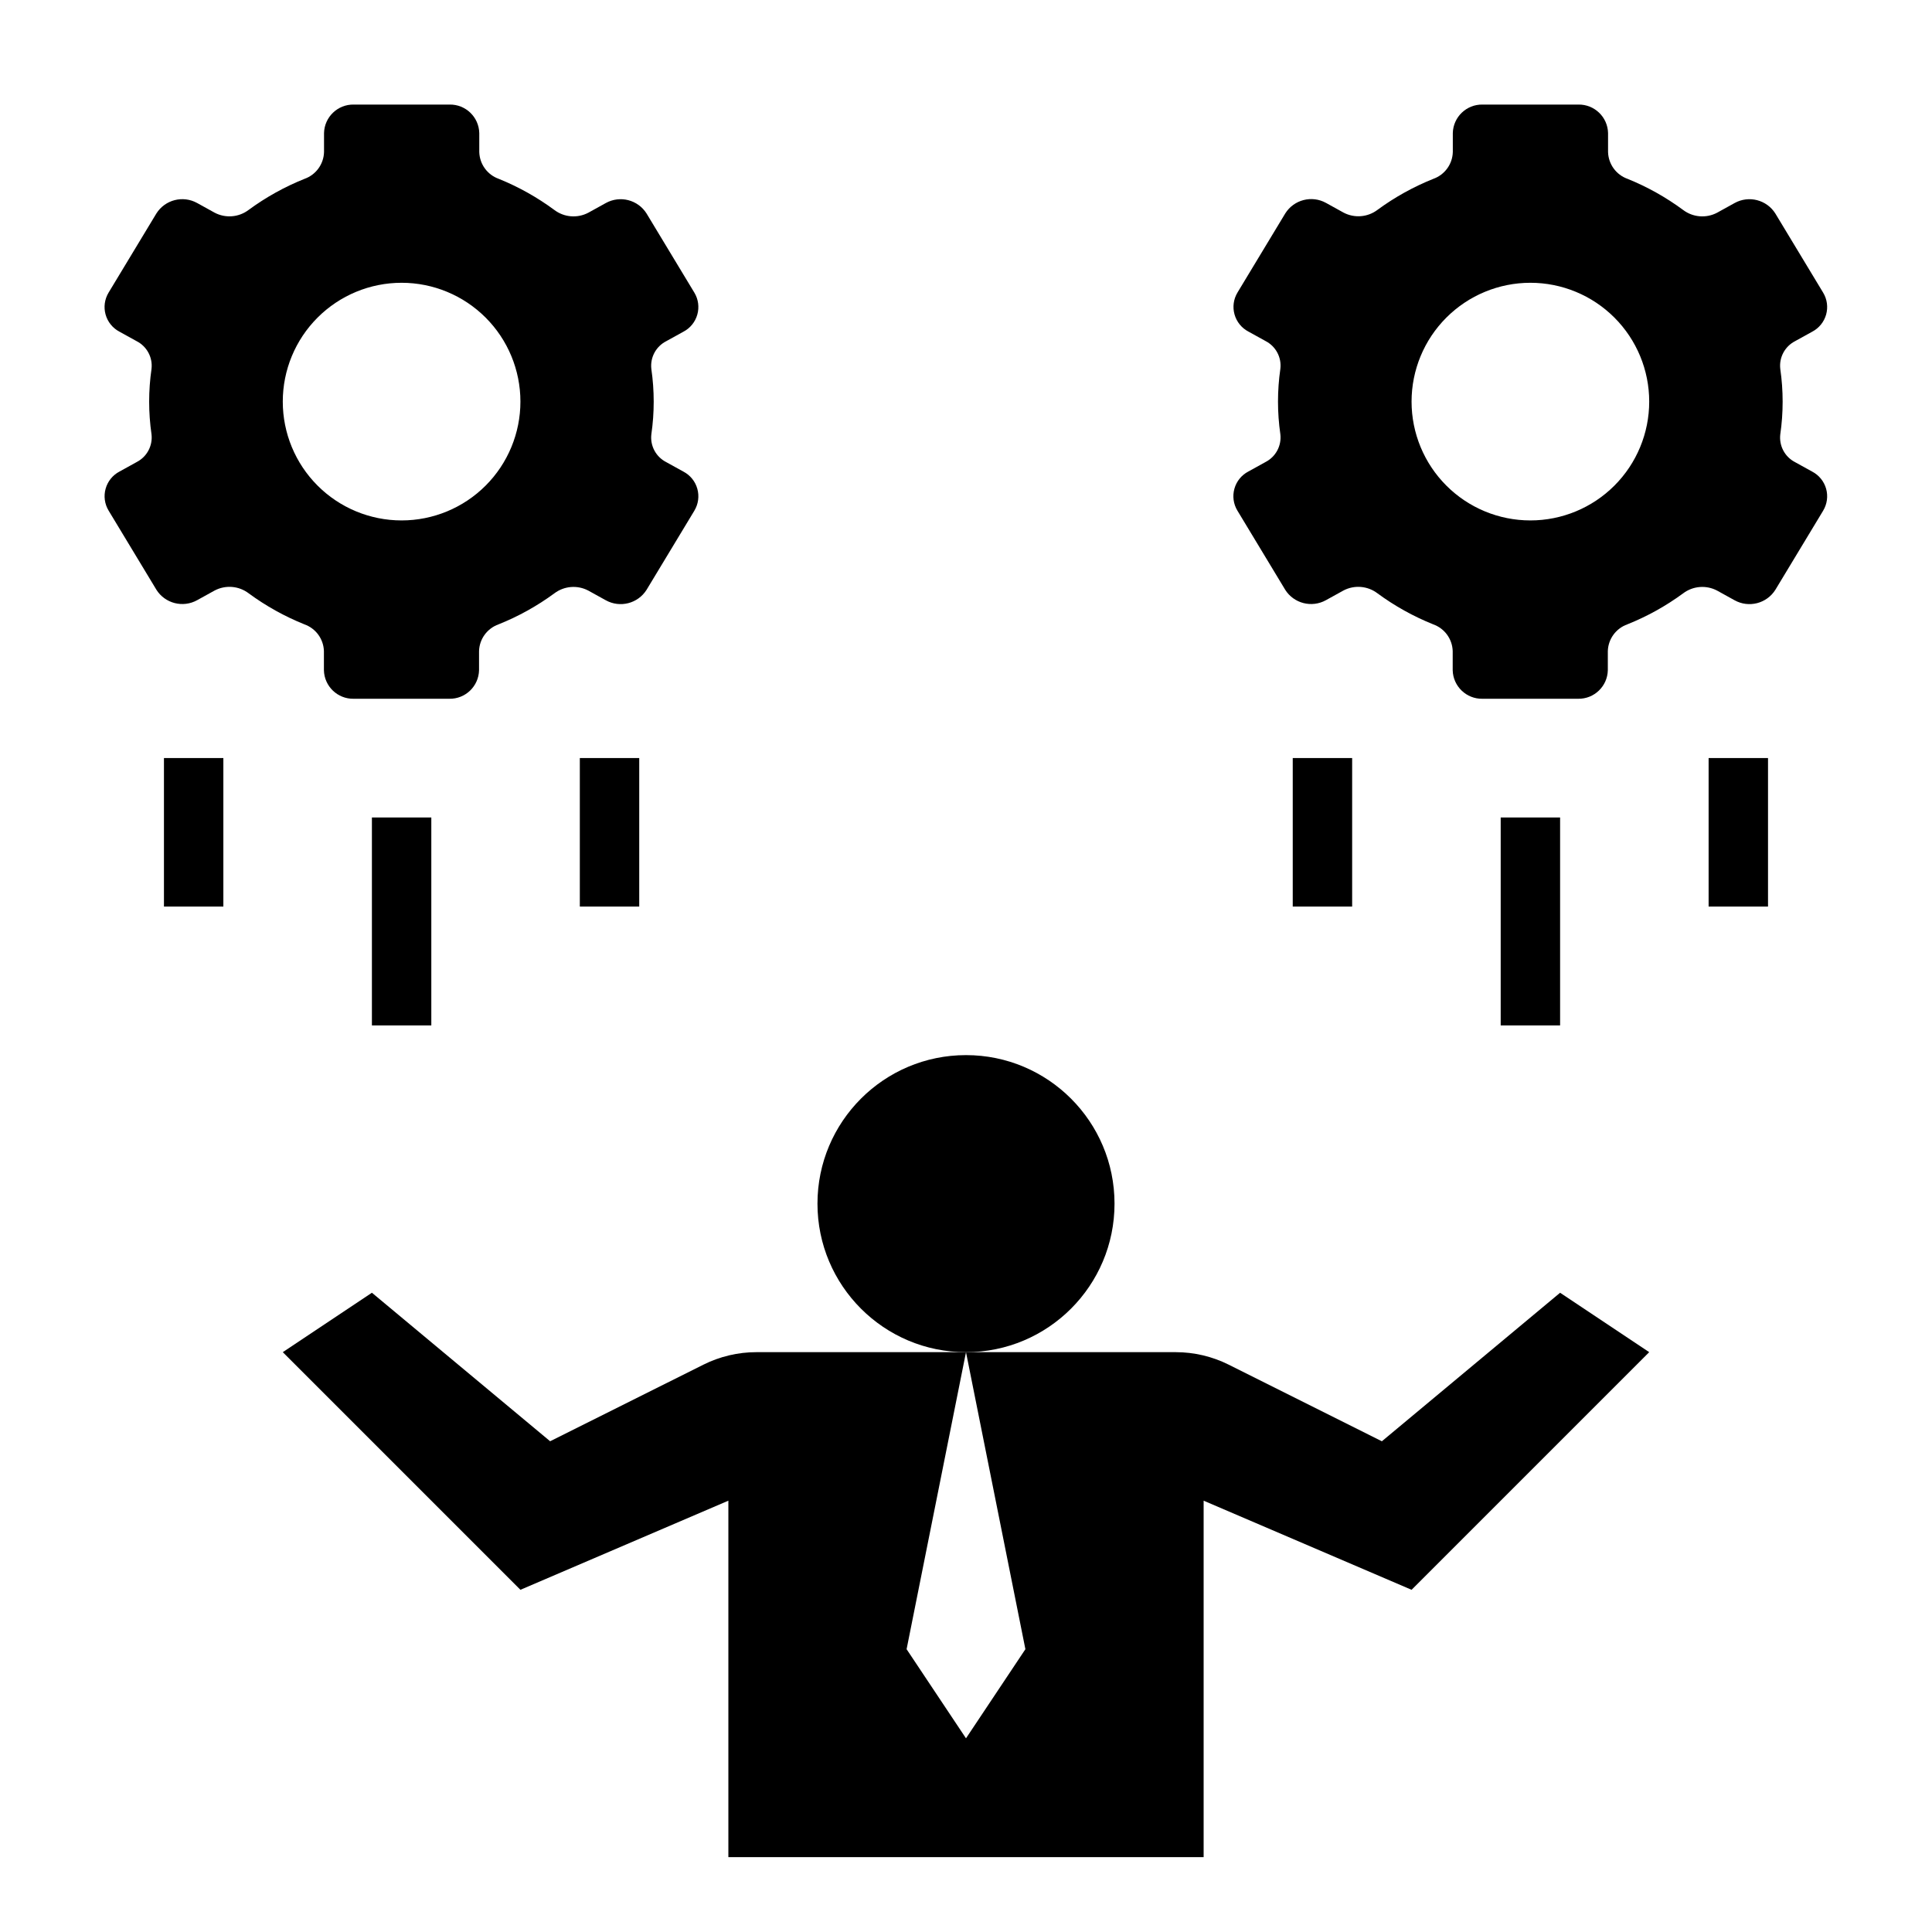
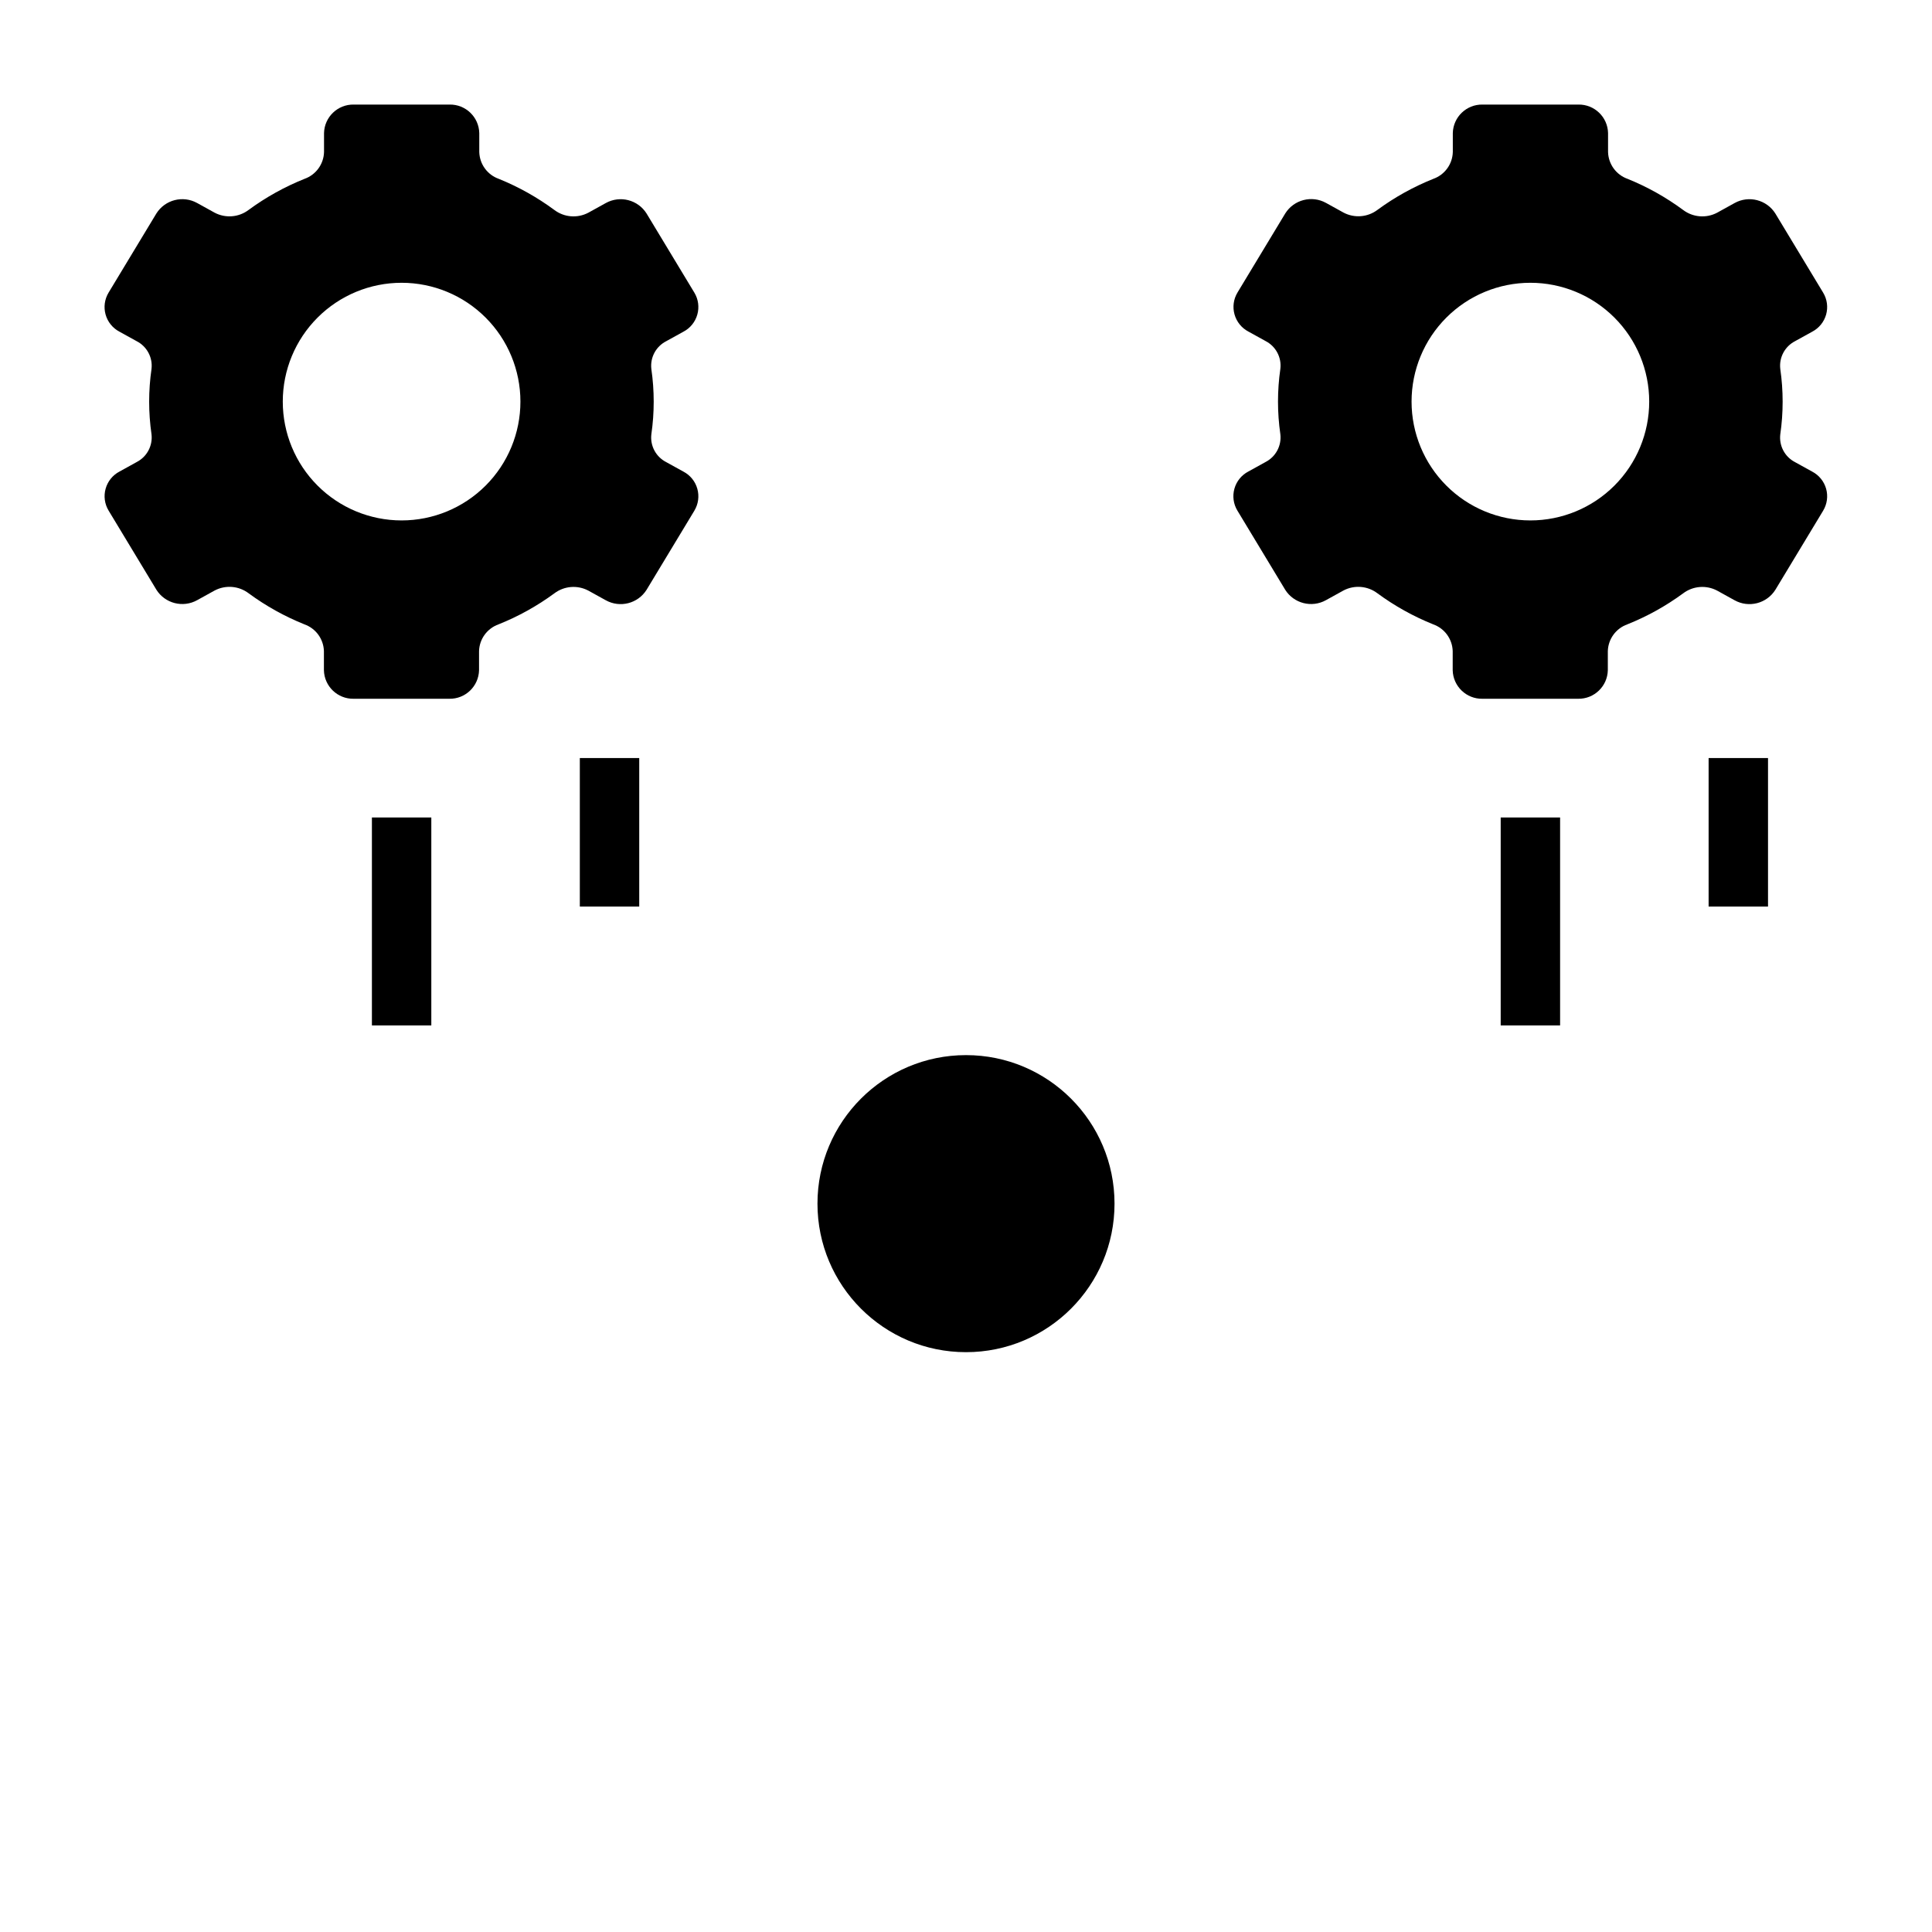
<svg xmlns="http://www.w3.org/2000/svg" fill="#000000" width="800px" height="800px" version="1.1" viewBox="144 144 512 512">
  <g>
    <path d="m439.36 462.98c0 21.734-17.621 39.359-39.359 39.359s-39.363-17.625-39.363-39.359c0-21.738 17.625-39.363 39.363-39.363s39.359 17.625 39.359 39.363" />
-     <path d="m242.56 486.59-23.617 15.746 62.977 62.977 55.105-23.617v94.465h125.95v-94.465l55.105 23.617 62.977-62.977-23.617-15.742-47.23 39.359-40.559-20.285-0.004-0.004c-4.371-2.188-9.191-3.328-14.082-3.328h-55.566l15.742 78.719-15.742 23.617-15.742-23.617 15.742-78.719h-55.523c-4.887-0.004-9.703 1.137-14.074 3.32l-40.613 20.293z" />
-     <path d="m187.45 344.89h15.742v39.359h-15.742z" />
    <path d="m242.56 360.64h15.742v55.105h-15.742z" />
    <path d="m297.66 344.89h15.742v39.359h-15.742z" />
    <path d="m180.24 266.44-4.574 2.527c-1.797 0.941-3.125 2.586-3.672 4.539-0.551 1.953-0.27 4.047 0.777 5.789l12.676 20.988h-0.004c2.297 3.644 7.043 4.863 10.809 2.769l4.629-2.559c2.894-1.527 6.41-1.238 9.016 0.738 4.562 3.359 9.531 6.125 14.789 8.234 3.016 1.078 5.062 3.887 5.156 7.086v5.07c0.102 4.254 3.617 7.633 7.871 7.559h25.367c4.254 0.074 7.769-3.305 7.871-7.559v-5.07c0.094-3.199 2.141-6.008 5.156-7.086 5.258-2.102 10.227-4.859 14.789-8.211 2.606-1.977 6.121-2.266 9.016-0.738l4.629 2.559c3.766 2.094 8.512 0.875 10.809-2.769l12.676-20.988h-0.004c1.047-1.738 1.328-3.836 0.777-5.789-0.547-1.953-1.875-3.598-3.672-4.539l-4.574-2.527c-2.723-1.391-4.293-4.324-3.938-7.359 0.832-5.742 0.832-11.574 0-17.32-0.355-3.035 1.215-5.969 3.938-7.359l4.574-2.527c1.797-0.941 3.125-2.586 3.672-4.539 0.551-1.953 0.27-4.047-0.777-5.789l-12.676-20.988 0.004 0.004c-2.297-3.648-7.043-4.863-10.809-2.773l-4.629 2.559c-2.894 1.527-6.41 1.238-9.016-0.738-4.543-3.356-9.492-6.125-14.727-8.242-3.016-1.074-5.059-3.887-5.156-7.086v-5.039c-0.098-4.254-3.617-7.629-7.871-7.555h-25.395c-4.258-0.074-7.773 3.301-7.875 7.555v5.039c-0.094 3.199-2.141 6.012-5.156 7.086-5.269 2.106-10.25 4.875-14.82 8.234-2.606 1.977-6.121 2.266-9.016 0.738l-4.629-2.559c-3.766-2.09-8.512-0.875-10.809 2.773l-12.672 20.984c-1.047 1.738-1.332 3.828-0.789 5.785 0.543 1.953 1.867 3.598 3.66 4.543l4.574 2.527c2.723 1.391 4.293 4.324 3.938 7.359-0.832 5.746-0.832 11.578 0 17.32 0.352 3.023-1.207 5.949-3.914 7.344zm70.188-47.5c8.352 0 16.359 3.316 22.266 9.223s9.223 13.914 9.223 22.266c0 8.352-3.316 16.359-9.223 22.266s-13.914 9.223-22.266 9.223c-8.352 0-16.359-3.316-22.266-9.223s-9.223-13.914-9.223-22.266c0-8.352 3.316-16.359 9.223-22.266s13.914-9.223 22.266-9.223z" />
-     <path d="m486.59 344.89h15.742v39.359h-15.742z" />
    <path d="m541.7 360.64h15.742v55.105h-15.742z" />
    <path d="m596.8 344.89h15.742v39.359h-15.742z" />
    <path d="m479.38 266.44-4.574 2.527c-1.797 0.941-3.125 2.586-3.672 4.539-0.551 1.953-0.27 4.047 0.777 5.789l12.676 20.988h-0.004c2.297 3.644 7.043 4.863 10.809 2.769l4.629-2.559c2.894-1.527 6.41-1.238 9.016 0.738 4.562 3.359 9.531 6.125 14.789 8.234 3.016 1.078 5.062 3.887 5.156 7.086v5.07c0.102 4.254 3.617 7.633 7.875 7.559h25.363c4.254 0.074 7.773-3.305 7.871-7.559v-5.07c0.094-3.199 2.141-6.008 5.156-7.086 5.258-2.102 10.227-4.859 14.789-8.211 2.606-1.977 6.121-2.266 9.016-0.738l4.629 2.559c3.766 2.094 8.512 0.875 10.809-2.769l12.676-20.988h-0.004c1.047-1.738 1.328-3.836 0.781-5.789-0.551-1.953-1.879-3.598-3.676-4.539l-4.574-2.527c-2.707-1.402-4.258-4.336-3.898-7.359 0.832-5.742 0.832-11.574 0-17.32-0.363-3.023 1.191-5.957 3.898-7.359l4.574-2.527c1.797-0.941 3.125-2.586 3.676-4.539 0.547-1.953 0.266-4.047-0.781-5.789l-12.676-20.988 0.004 0.004c-2.297-3.648-7.043-4.863-10.809-2.773l-4.629 2.559c-2.894 1.527-6.41 1.238-9.016-0.738-4.543-3.356-9.488-6.125-14.727-8.242-3.012-1.074-5.059-3.887-5.156-7.086v-5.039c-0.098-4.254-3.617-7.629-7.871-7.555h-25.395c-4.258-0.074-7.773 3.301-7.875 7.555v5.039c-0.094 3.199-2.141 6.012-5.156 7.086-5.254 2.102-10.227 4.859-14.789 8.211-2.606 1.977-6.121 2.266-9.016 0.738l-4.629-2.559c-3.766-2.09-8.512-0.875-10.809 2.773l-12.676 20.988 0.004-0.004c-1.047 1.742-1.328 3.836-0.777 5.789 0.547 1.953 1.875 3.598 3.672 4.539l4.574 2.527c2.707 1.402 4.262 4.336 3.898 7.359-0.832 5.742-0.832 11.578 0 17.32 0.359 3.035-1.207 5.973-3.93 7.367zm70.188-47.5c8.352 0 16.359 3.316 22.266 9.223s9.223 13.914 9.223 22.266c0 8.352-3.316 16.359-9.223 22.266s-13.914 9.223-22.266 9.223c-8.352 0-16.359-3.316-22.266-9.223s-9.223-13.914-9.223-22.266c0-8.352 3.316-16.359 9.223-22.266s13.914-9.223 22.266-9.223z" />
  </g>
</svg>